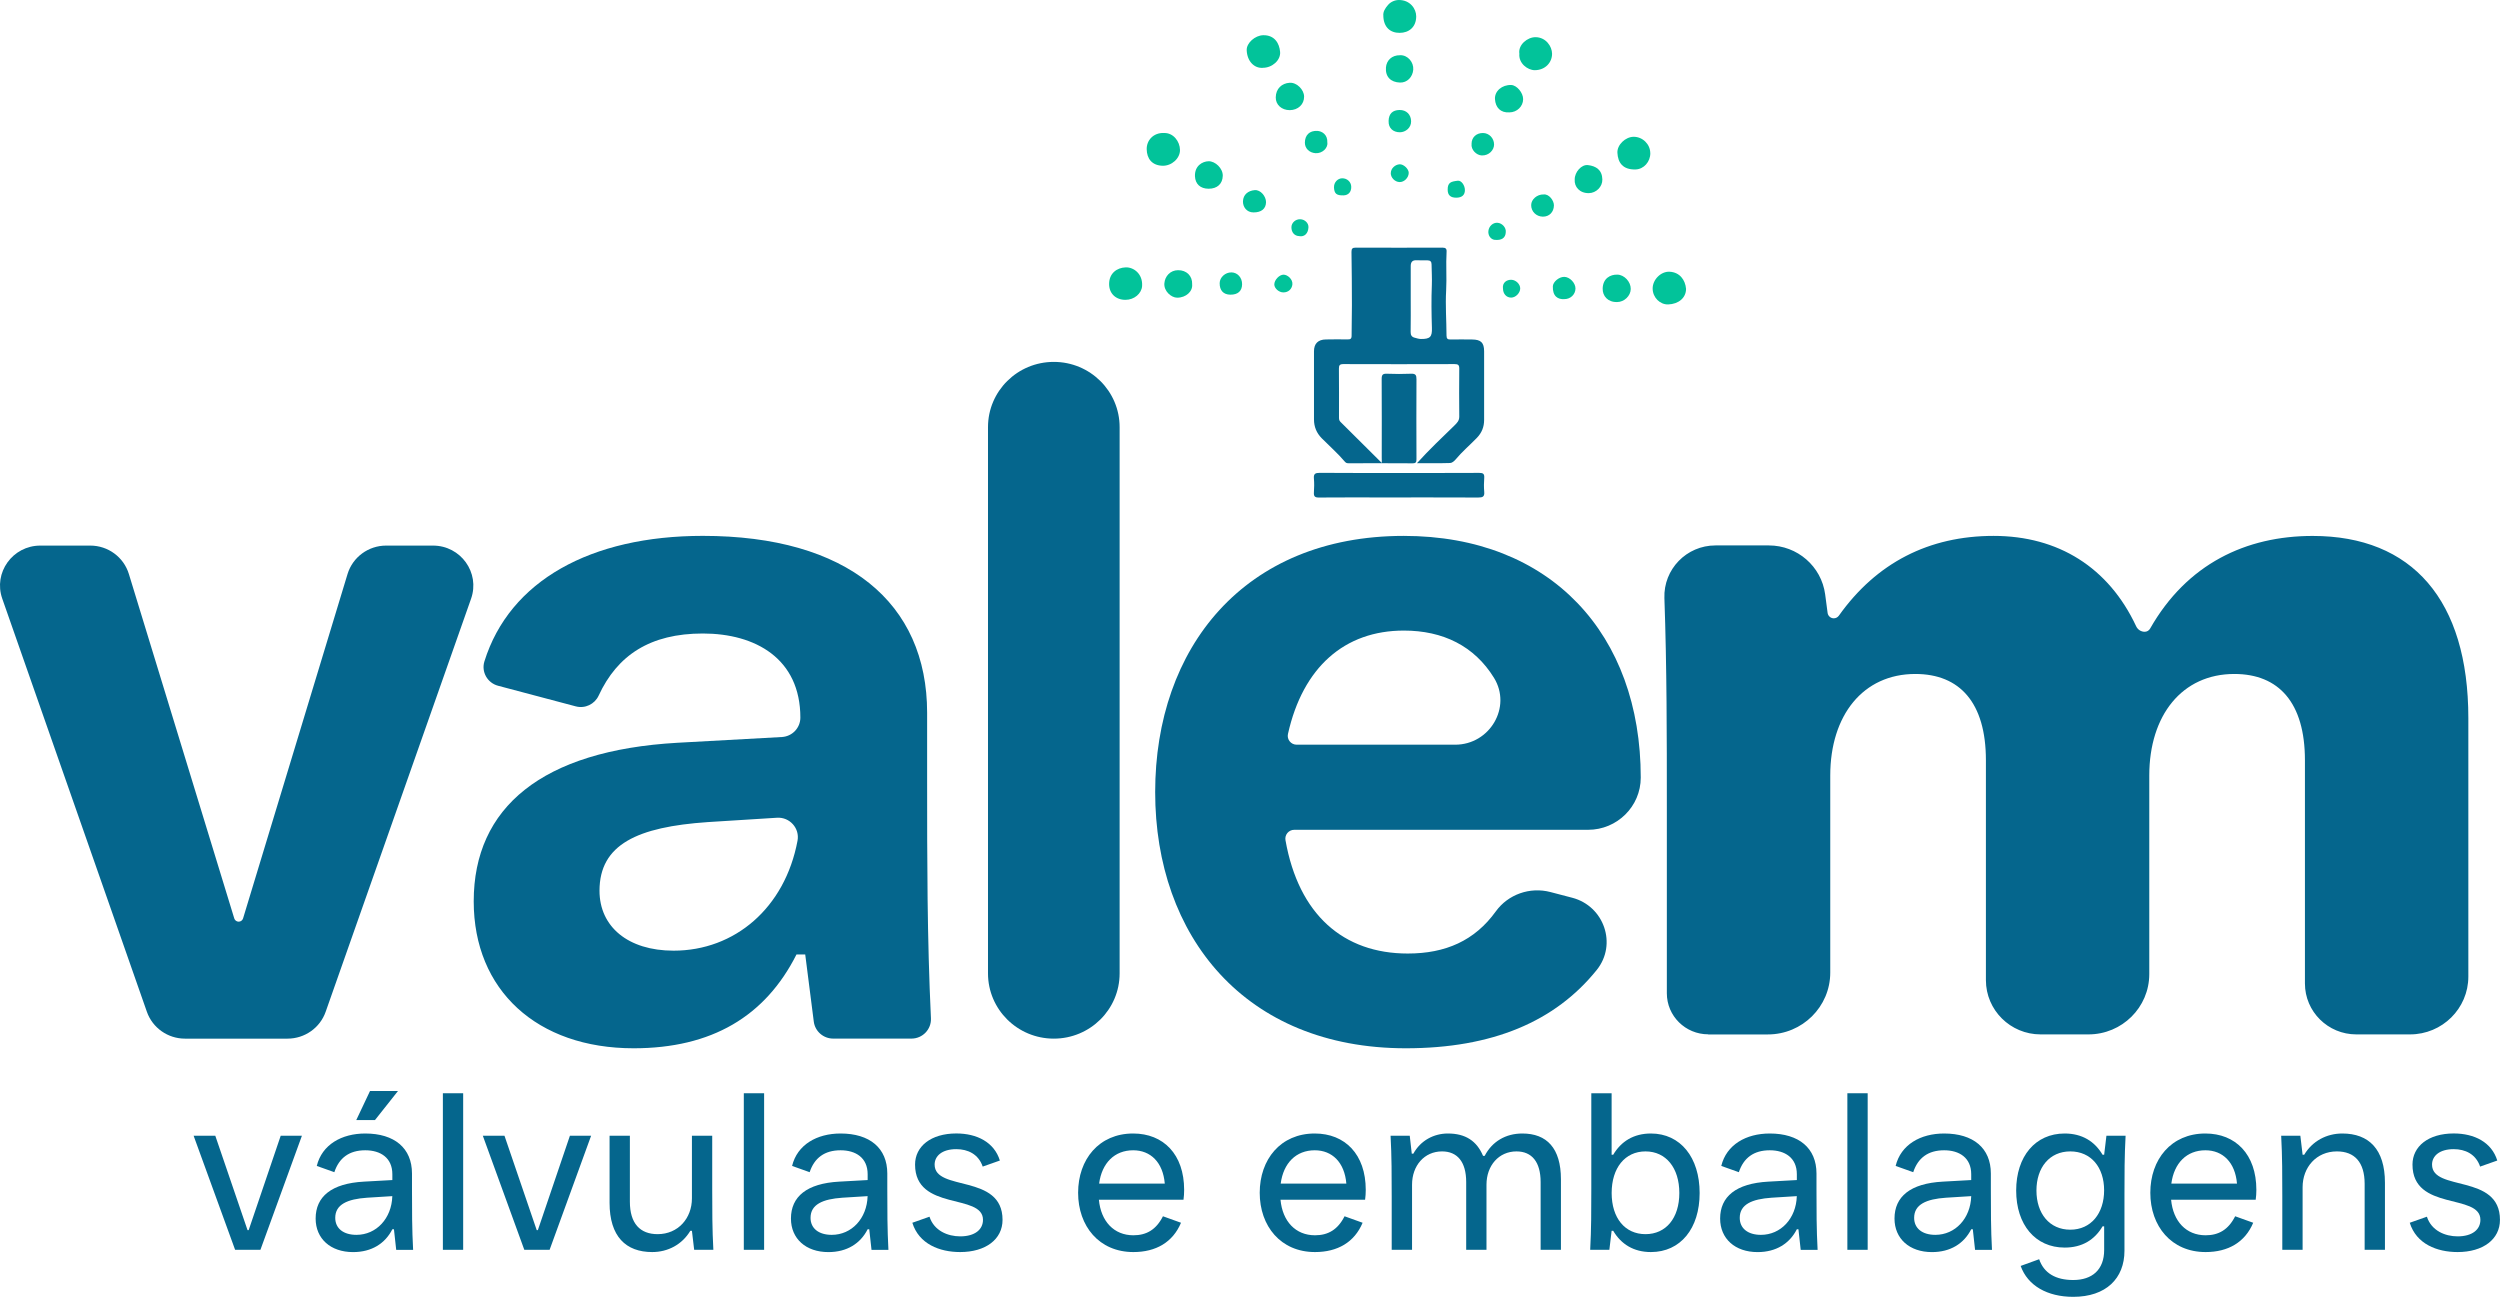
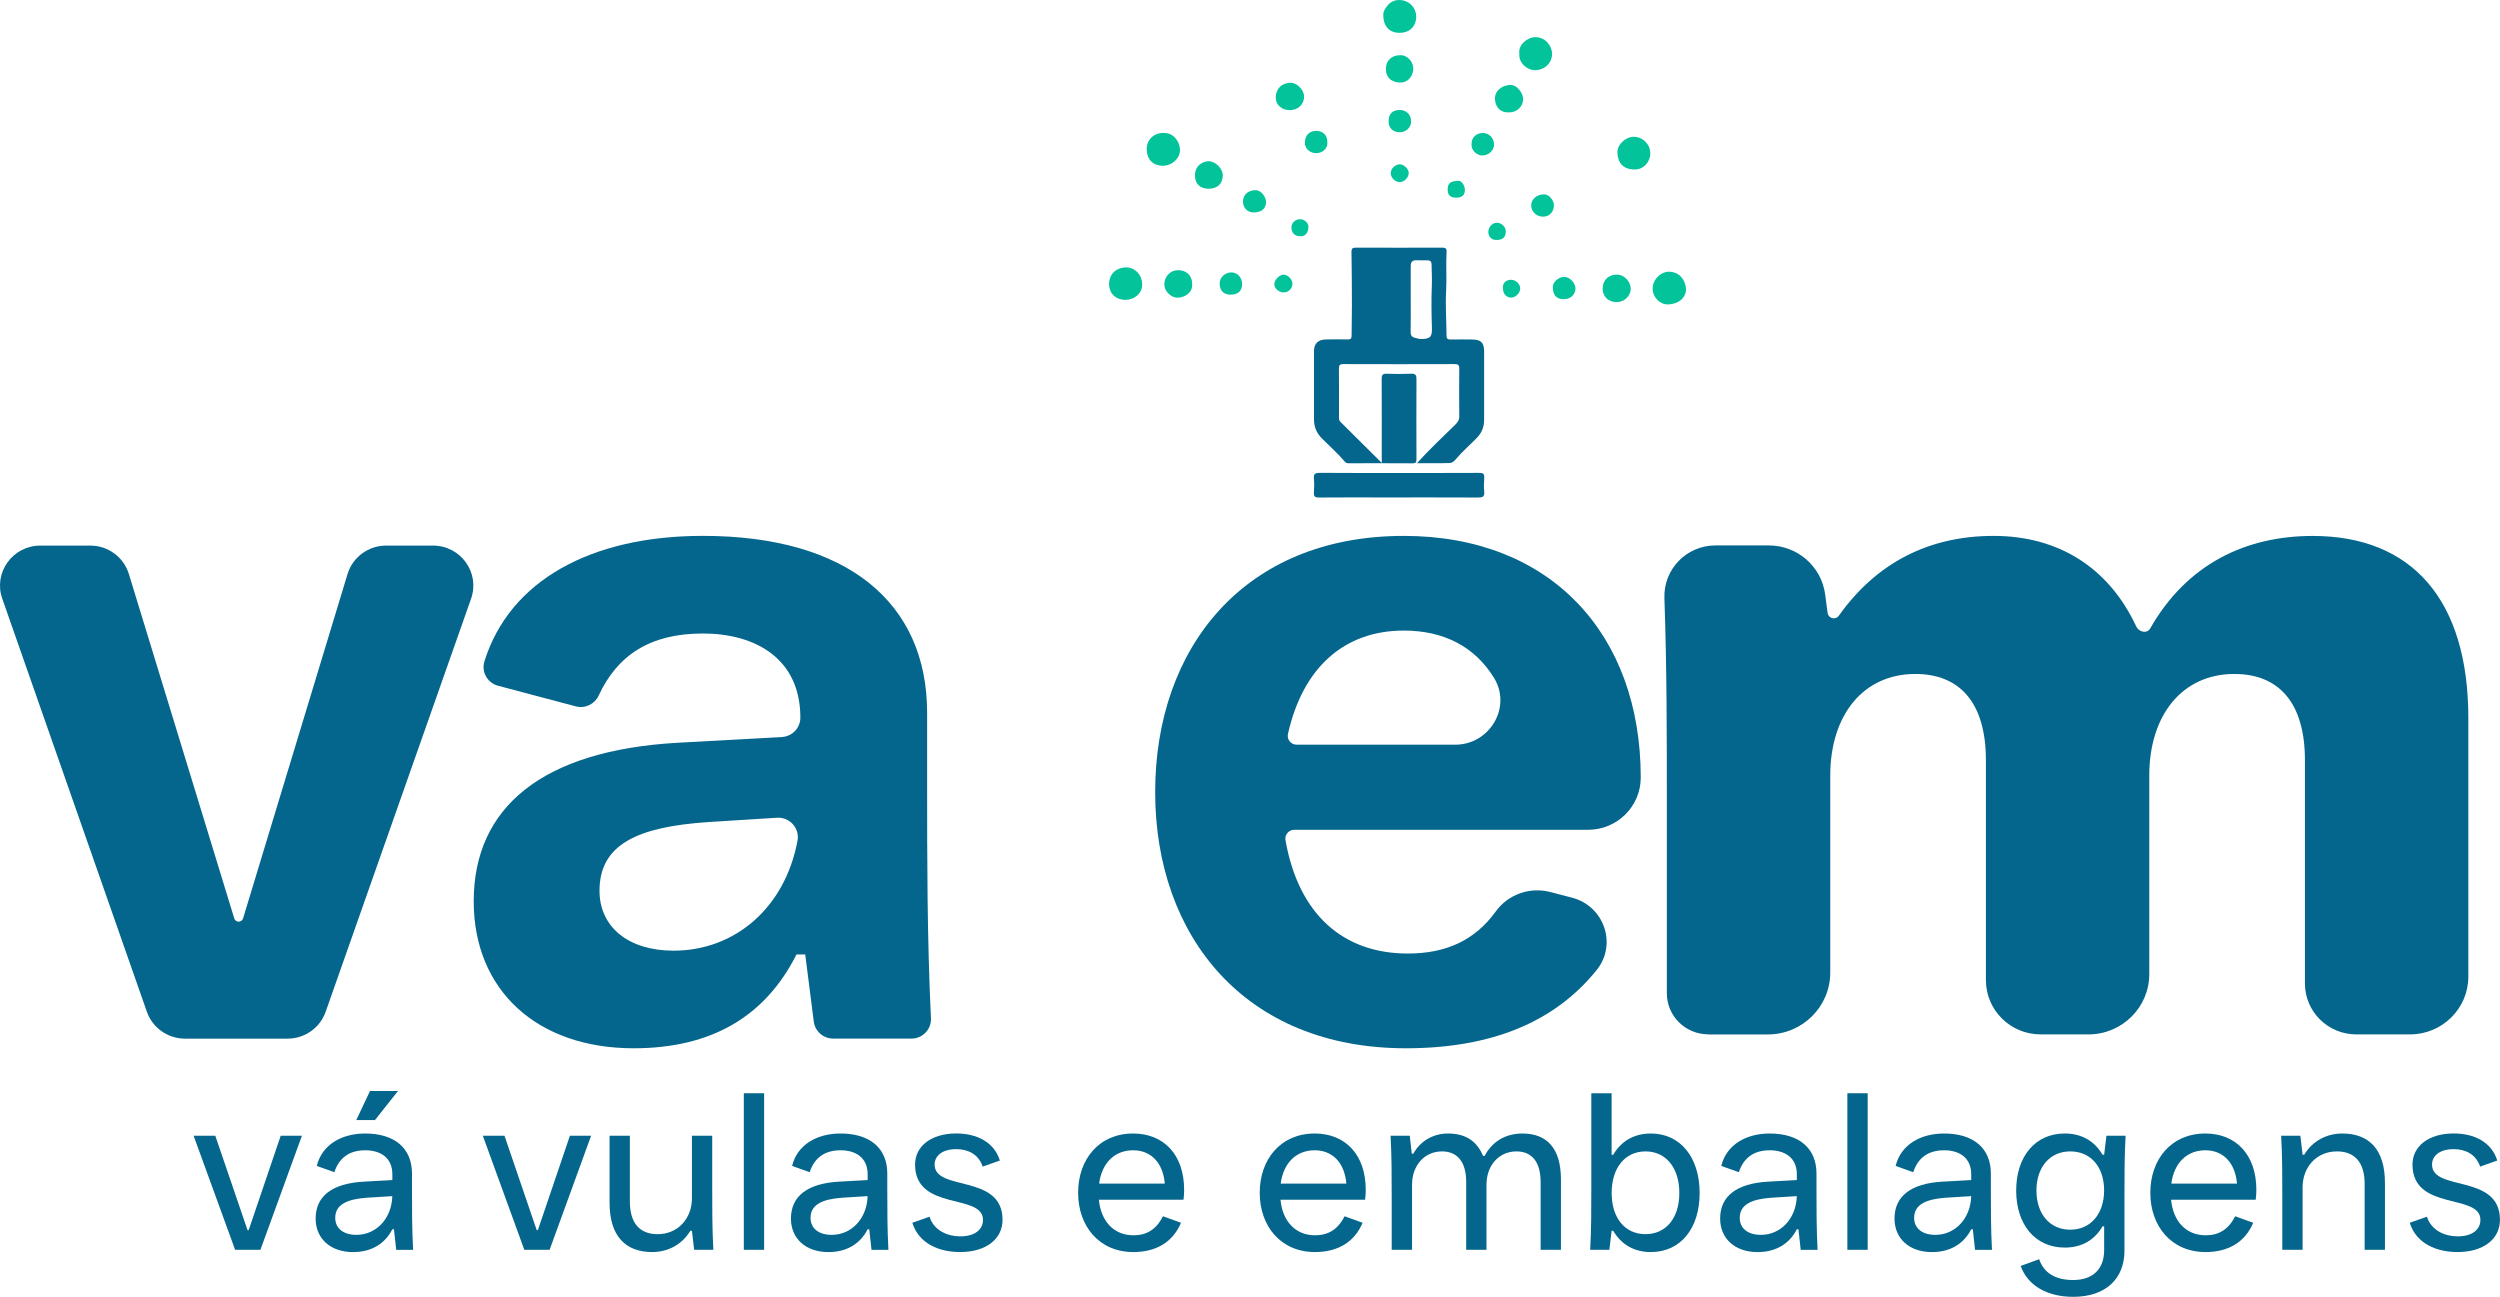
<svg xmlns="http://www.w3.org/2000/svg" width="187" height="97" viewBox="0 0 187 97" fill="none">
  <g clip-path="url(#clip0_16224_381)">
    <path d="M103.354 34.296C103.354 32.311 103.363 30.324 103.349 28.339C103.349 28.027 103.436 27.944 103.741 27.955C104.344 27.978 104.949 27.981 105.551 27.955C105.891 27.941 105.955 28.068 105.952 28.374C105.941 30.358 105.944 32.346 105.952 34.331C105.952 34.564 105.92 34.659 105.65 34.656C104.088 34.642 102.522 34.651 100.96 34.651C100.838 34.651 100.71 34.665 100.617 34.558C100.081 33.924 99.456 33.376 98.871 32.787C98.478 32.389 98.286 31.925 98.286 31.374C98.286 29.675 98.286 27.973 98.286 26.274C98.286 25.7 98.594 25.399 99.174 25.391C99.709 25.385 100.244 25.376 100.78 25.388C100.998 25.394 101.102 25.356 101.1 25.108C101.097 24.349 101.126 23.594 101.123 22.835C101.123 21.505 101.111 20.175 101.091 18.846C101.088 18.592 101.166 18.523 101.42 18.523C103.573 18.531 105.726 18.531 107.881 18.523C108.135 18.523 108.222 18.598 108.204 18.848C108.146 19.806 108.225 20.764 108.172 21.724C108.108 22.844 108.196 23.974 108.199 25.099C108.199 25.345 108.292 25.399 108.51 25.394C109.045 25.385 109.581 25.388 110.116 25.394C110.773 25.402 111.009 25.627 111.012 26.274C111.018 27.987 111.018 29.701 111.012 31.414C111.012 31.93 110.84 32.372 110.465 32.758C109.938 33.301 109.359 33.791 108.874 34.374C108.775 34.492 108.612 34.63 108.472 34.633C107.672 34.659 106.872 34.645 105.99 34.645C106.918 33.621 107.855 32.735 108.78 31.838C108.981 31.642 109.156 31.472 109.153 31.163C109.141 29.966 109.141 28.769 109.153 27.572C109.156 27.295 109.06 27.234 108.801 27.234C106.031 27.243 103.258 27.243 100.489 27.234C100.209 27.234 100.148 27.324 100.151 27.583C100.163 28.78 100.157 29.977 100.157 31.175C100.157 31.31 100.148 31.44 100.262 31.552C101.268 32.548 102.272 33.549 103.357 34.628C103.357 34.44 103.357 34.377 103.357 34.31L103.354 34.296ZM105.516 24.834C105.513 25.065 105.595 25.201 105.807 25.258C105.964 25.299 106.112 25.353 106.284 25.356C106.971 25.362 107.131 25.201 107.107 24.528C107.073 23.458 107.058 22.388 107.102 21.315C107.122 20.801 107.087 20.285 107.081 19.771C107.081 19.57 106.982 19.474 106.779 19.474C106.505 19.474 106.232 19.477 105.958 19.466C105.635 19.451 105.519 19.613 105.522 19.913C105.525 20.741 105.522 21.569 105.522 22.397C105.522 23.21 105.531 24.023 105.516 24.837V24.834Z" fill="#05668D" />
    <path d="M104.602 35.378C102.641 35.378 100.68 35.386 98.722 35.369C98.394 35.369 98.248 35.432 98.28 35.787C98.312 36.139 98.303 36.494 98.28 36.846C98.263 37.129 98.359 37.218 98.647 37.215C100.209 37.201 101.772 37.209 103.337 37.209C105.749 37.209 108.164 37.203 110.575 37.215C110.901 37.215 111.053 37.152 111.021 36.794C110.989 36.442 110.994 36.087 111.021 35.735C111.041 35.444 110.933 35.369 110.648 35.372C108.632 35.383 106.619 35.378 104.602 35.378Z" fill="#05668D" />
    <path d="M87.07 9.949C87.76 9.926 88.254 10.572 88.263 11.216C88.272 11.847 87.641 12.418 86.954 12.398C86.174 12.375 85.784 11.873 85.773 11.164C85.761 10.503 86.264 9.917 87.073 9.946L87.07 9.949Z" fill="#02C39A" />
    <path d="M126.117 21.606C126.115 22.284 125.553 22.746 124.776 22.772C124.18 22.789 123.627 22.267 123.618 21.592C123.61 20.92 124.232 20.297 124.878 20.325C125.646 20.36 126.059 20.94 126.117 21.606Z" fill="#02C39A" />
    <path d="M84.181 22.428C83.454 22.428 82.959 21.947 82.962 21.243C82.962 20.449 83.538 20.022 84.204 19.999C84.795 19.979 85.49 20.481 85.429 21.401C85.391 21.952 84.845 22.431 84.181 22.428Z" fill="#02C39A" />
-     <path d="M94.454 5.074C93.826 5.12 93.285 4.59 93.253 3.756C93.233 3.214 93.881 2.645 94.492 2.634C95.339 2.619 95.697 3.24 95.752 3.88C95.807 4.509 95.147 5.08 94.457 5.071L94.454 5.074Z" fill="#02C39A" />
    <path d="M113.648 4.018C113.546 3.349 114.256 2.772 114.867 2.781C115.638 2.792 116.092 3.473 116.095 4.021C116.095 4.673 115.591 5.244 114.803 5.25C114.262 5.25 113.581 4.734 113.648 4.018Z" fill="#02C39A" />
    <path d="M103.476 1.203C103.433 0.883 103.61 0.62 103.823 0.372C104.035 0.121 104.361 0 104.64 0C105.478 0 105.932 0.658 105.932 1.22C105.932 2.042 105.373 2.455 104.698 2.458C103.991 2.464 103.5 2.039 103.473 1.203H103.476Z" fill="#02C39A" />
    <path d="M123.444 11.449C123.45 12.107 122.949 12.655 122.35 12.675C121.378 12.707 121.017 12.153 120.982 11.426C120.953 10.835 121.579 10.241 122.187 10.232C122.859 10.223 123.435 10.78 123.441 11.449H123.444Z" fill="#02C39A" />
    <path d="M120.959 22.593C120.27 22.613 119.865 22.146 119.88 21.583C119.9 20.825 120.444 20.527 120.982 20.542C121.494 20.553 121.986 21.073 121.98 21.615C121.975 22.131 121.489 22.596 120.959 22.593Z" fill="#02C39A" />
    <path d="M89.171 21.26C89.235 21.788 88.714 22.27 88.051 22.267C87.617 22.267 87.05 21.785 87.094 21.2C87.134 20.648 87.55 20.213 88.118 20.21C88.752 20.204 89.197 20.637 89.174 21.26H89.171Z" fill="#02C39A" />
    <path d="M96.473 8.239C95.871 8.239 95.414 7.838 95.426 7.278C95.438 6.635 95.874 6.225 96.473 6.191C97 6.159 97.541 6.707 97.547 7.22C97.553 7.806 97.099 8.236 96.471 8.239H96.473Z" fill="#02C39A" />
    <path d="M90.407 14.117C89.779 14.117 89.406 13.757 89.383 13.18C89.354 12.398 89.948 12.072 90.398 12.061C90.902 12.049 91.478 12.597 91.463 13.148C91.449 13.745 91.056 14.117 90.407 14.117Z" fill="#02C39A" />
-     <path d="M117.788 13.422C117.785 12.874 118.288 12.292 118.78 12.349C119.388 12.421 119.839 12.713 119.856 13.419C119.871 13.968 119.397 14.438 118.847 14.447C118.16 14.458 117.744 13.973 117.788 13.422Z" fill="#02C39A" />
    <path d="M112.909 8.406C112.248 8.452 111.861 8.048 111.824 7.411C111.789 6.811 112.356 6.335 113.04 6.358C113.456 6.372 113.933 6.938 113.93 7.416C113.93 7.959 113.47 8.403 112.906 8.406H112.909Z" fill="#02C39A" />
    <path d="M104.739 4.128C105.309 4.119 105.752 4.659 105.711 5.21C105.667 5.767 105.254 6.193 104.719 6.176C104.021 6.153 103.613 5.735 103.669 5.042C103.709 4.538 104.09 4.116 104.739 4.131V4.128Z" fill="#02C39A" />
    <path d="M94.699 15.124C94.69 15.618 94.347 15.892 93.762 15.889C93.247 15.889 92.962 15.473 92.974 15.058C92.988 14.568 93.349 14.262 93.855 14.221C94.294 14.187 94.699 14.686 94.699 15.121V15.124Z" fill="#02C39A" />
    <path d="M99.284 10.659C99.348 11.06 98.912 11.493 98.4 11.458C97.951 11.426 97.608 11.118 97.605 10.676C97.605 10.111 97.951 9.762 98.53 9.791C98.885 9.808 99.316 10.068 99.284 10.662V10.659Z" fill="#02C39A" />
    <path d="M103.866 9.058C103.881 8.484 104.178 8.242 104.678 8.227C105.193 8.216 105.542 8.565 105.551 9.069C105.563 9.554 105.135 9.894 104.71 9.894C104.189 9.894 103.846 9.563 103.869 9.058H103.866Z" fill="#02C39A" />
    <path d="M110.072 10.754C110.078 10.272 110.427 9.946 110.927 9.949C111.39 9.952 111.757 10.342 111.757 10.812C111.757 11.219 111.381 11.643 110.843 11.628C110.439 11.617 110.011 11.198 110.075 10.754H110.072Z" fill="#02C39A" />
    <path d="M117.011 22.374C116.534 22.408 116.124 22.166 116.153 21.413C116.167 21.084 116.61 20.706 117.005 20.709C117.418 20.712 117.852 21.168 117.846 21.589C117.837 22.03 117.471 22.379 117.011 22.374Z" fill="#02C39A" />
    <path d="M115.452 14.547C115.862 14.484 116.243 15.009 116.234 15.37C116.223 15.866 115.882 16.212 115.405 16.206C114.911 16.2 114.526 15.819 114.532 15.338C114.535 14.914 114.972 14.536 115.452 14.544V14.547Z" fill="#02C39A" />
    <path d="M92.909 21.263C92.904 21.771 92.589 22.048 92.028 22.042C91.51 22.036 91.222 21.722 91.231 21.174C91.237 20.744 91.65 20.369 92.112 20.375C92.566 20.38 92.915 20.767 92.909 21.263Z" fill="#02C39A" />
    <path d="M112.632 17.36C112.618 17.816 112.301 17.992 111.8 17.94C111.509 17.908 111.294 17.611 111.332 17.276C111.373 16.907 111.684 16.633 112.027 16.665C112.376 16.699 112.667 17.034 112.632 17.36Z" fill="#02C39A" />
    <path d="M95.99 21.872C95.662 21.872 95.318 21.566 95.318 21.277C95.318 20.943 95.688 20.548 96.008 20.545C96.316 20.545 96.709 20.897 96.671 21.272C96.636 21.618 96.374 21.875 95.993 21.872H95.99Z" fill="#02C39A" />
    <path d="M112.42 21.569C112.371 21.127 112.714 20.914 113.057 20.928C113.389 20.943 113.709 21.246 113.712 21.572C113.712 21.912 113.369 22.264 113.034 22.261C112.676 22.261 112.42 21.973 112.423 21.569H112.42Z" fill="#02C39A" />
-     <path d="M99.784 13.991C99.776 13.647 100.058 13.342 100.39 13.336C100.765 13.33 101.065 13.607 101.073 13.967C101.085 14.354 100.861 14.605 100.497 14.614C99.962 14.628 99.796 14.481 99.781 13.988L99.784 13.991Z" fill="#02C39A" />
    <path d="M104.032 12.949C104.038 12.577 104.364 12.318 104.678 12.289C104.987 12.263 105.379 12.644 105.373 12.932C105.368 13.293 105.036 13.627 104.69 13.619C104.341 13.61 104.026 13.293 104.029 12.949H104.032Z" fill="#02C39A" />
    <path d="M108.286 14.193C108.277 13.639 108.551 13.575 109.045 13.518C109.307 13.486 109.575 13.861 109.575 14.221C109.575 14.585 109.354 14.781 108.946 14.787C108.501 14.793 108.289 14.602 108.286 14.193Z" fill="#02C39A" />
    <path d="M97.177 17.66C96.828 17.651 96.593 17.38 96.599 16.991C96.604 16.659 96.907 16.388 97.259 16.399C97.602 16.411 97.887 16.685 97.873 17.002C97.853 17.452 97.582 17.738 97.177 17.663V17.66Z" fill="#02C39A" />
    <path d="M10.986 75.68L0.169 44.779C-0.512 42.837 0.943 40.81 3.017 40.81H6.753C8.082 40.81 9.252 41.672 9.639 42.933L17.523 68.699C17.567 68.843 17.701 68.941 17.852 68.941C18.003 68.941 18.137 68.843 18.181 68.699L25.996 42.938C26.38 41.675 27.552 40.81 28.882 40.81H32.388C34.465 40.81 35.92 42.84 35.236 44.785L24.358 75.685C23.936 76.885 22.792 77.69 21.509 77.69H13.834C12.551 77.69 11.408 76.882 10.986 75.68Z" fill="#05668D" />
    <path d="M69.349 58.308C69.349 64.308 69.349 70.184 69.634 76.164C69.675 76.992 69.011 77.687 68.176 77.687H62.326C61.587 77.687 60.964 77.142 60.871 76.418L60.231 71.396H59.576C57.243 76.025 53.231 78.411 47.395 78.411C40.173 78.411 35.434 74.073 35.434 67.418C35.434 60.402 40.54 56.136 50.676 55.559L58.482 55.129C59.259 55.086 59.867 54.448 59.867 53.678C59.867 49.267 56.513 47.386 52.573 47.386C48.634 47.386 46.178 49.005 44.779 52.031C44.479 52.677 43.761 53.02 43.068 52.836L37.258 51.295C36.458 51.085 35.989 50.254 36.234 49.472C38.116 43.443 44.182 40.083 52.573 40.083C63.367 40.083 69.349 45.073 69.349 53.317V58.308ZM59.655 62.883C59.829 61.954 59.07 61.106 58.119 61.167L52.94 61.493C47.688 61.853 44.843 63.157 44.843 66.627C44.843 69.304 46.958 71.11 50.385 71.11C54.959 71.11 58.712 67.917 59.655 62.886V62.883Z" fill="#05668D" />
-     <path d="M73.902 72.806V31.951C73.902 29.253 76.107 27.07 78.825 27.07C81.545 27.07 83.748 29.256 83.748 31.951V72.809C83.748 75.506 81.542 77.69 78.825 77.69C76.105 77.69 73.902 75.504 73.902 72.809V72.806Z" fill="#05668D" />
    <path d="M118.789 62.069H96.808C96.395 62.069 96.084 62.442 96.153 62.843C97.137 68.413 100.483 71.324 105.298 71.324C108.131 71.324 110.305 70.363 111.885 68.174C112.807 66.896 114.439 66.324 115.972 66.725L117.604 67.152C119.993 67.778 120.976 70.637 119.437 72.552C116.33 76.415 111.623 78.411 105.152 78.411C93.119 78.411 86.407 70.023 86.407 59.248C86.407 48.474 93.043 40.085 105.004 40.085C116.019 40.085 122.728 47.462 122.728 58.164C122.728 60.321 120.962 62.069 118.789 62.069ZM96.988 55.703H108.85C111.439 55.703 113.101 52.888 111.748 50.698C110.279 48.318 107.934 47.167 105.007 47.167C100.573 47.167 97.454 49.911 96.34 54.898C96.246 55.308 96.564 55.703 96.988 55.703Z" fill="#05668D" />
    <path d="M127.776 77.367C126.065 77.367 124.68 75.994 124.68 74.298V60.301C124.68 55.092 124.68 49.928 124.497 44.736C124.421 42.587 126.147 40.798 128.317 40.798H132.312C134.441 40.798 136.242 42.364 136.522 44.459L136.705 45.846C136.737 46.077 136.935 46.25 137.168 46.25C137.319 46.25 137.458 46.175 137.546 46.054C140.356 42.096 144.284 40.085 149.122 40.085C153.961 40.085 157.728 42.448 159.785 46.847C159.902 47.095 160.146 47.257 160.423 47.257C160.591 47.257 160.745 47.164 160.827 47.02C163.585 42.171 168.007 40.088 172.988 40.088C180.436 40.088 184.632 44.891 184.632 53.713V73.049C184.632 75.437 182.68 77.373 180.271 77.373H176.25C174.129 77.373 172.409 75.668 172.409 73.565V56.866C172.409 52.565 170.457 50.413 167.129 50.413C163.224 50.413 160.766 53.496 160.766 58.014V72.861C160.766 75.353 158.729 77.373 156.216 77.373H152.637C150.376 77.373 148.546 75.555 148.546 73.317V56.866C148.546 52.565 146.594 50.413 143.266 50.413C139.361 50.413 136.903 53.496 136.903 58.014V72.749C136.903 75.304 134.814 77.376 132.236 77.376H127.776V77.367Z" fill="#05668D" />
    <path d="M17.587 93.487L14.483 84.954H16.104L18.516 92.015H18.6L20.997 84.954H22.583L19.479 93.487H17.587Z" fill="#05668D" />
    <path d="M30.817 88.937C30.817 90.46 30.817 91.966 30.901 93.489H29.636L29.467 91.949H29.348C28.806 93.019 27.794 93.657 26.412 93.657C24.724 93.657 23.61 92.653 23.61 91.147C23.61 89.508 24.791 88.519 27.221 88.386L29.348 88.268V87.833C29.348 86.595 28.454 86.041 27.323 86.041C26.124 86.041 25.364 86.609 25.009 87.68L23.695 87.212C24.081 85.623 25.551 84.786 27.323 84.786C29.499 84.786 30.817 85.874 30.817 87.781V88.934V88.937ZM29.348 89.471L27.456 89.589C25.987 89.69 25.076 90.091 25.076 91.095C25.076 91.883 25.684 92.367 26.662 92.367C28.146 92.367 29.295 91.147 29.345 89.474L29.348 89.471ZM29.769 81.607L28.047 83.782H26.648L27.677 81.607H29.769Z" fill="#05668D" />
-     <path d="M33.127 93.486V81.775H34.645V93.486H33.127Z" fill="#05668D" />
    <path d="M39.219 93.487L36.115 84.954H37.735L40.147 92.015H40.232L42.629 84.954H44.215L41.11 93.487H39.219Z" fill="#05668D" />
    <path d="M45.596 89.973V84.954H47.115V89.889C47.115 91.513 47.874 92.315 49.19 92.315C50.726 92.315 51.756 91.127 51.756 89.638V84.954H53.274V88.934C53.274 90.458 53.274 91.963 53.359 93.487H51.924L51.756 92.064H51.636C51.028 93.085 49.966 93.654 48.785 93.654C46.81 93.654 45.596 92.483 45.596 89.973Z" fill="#05668D" />
    <path d="M55.637 93.486V81.775H57.156V93.486H55.637Z" fill="#05668D" />
    <path d="M66.37 88.937C66.37 90.46 66.37 91.966 66.454 93.489H65.189L65.02 91.949H64.9C64.359 93.019 63.347 93.657 61.965 93.657C60.277 93.657 59.163 92.653 59.163 91.147C59.163 89.509 60.344 88.519 62.774 88.386L64.9 88.268V87.833C64.9 86.595 64.007 86.041 62.876 86.041C61.677 86.041 60.917 86.609 60.562 87.68L59.248 87.212C59.634 85.623 61.104 84.786 62.876 84.786C65.052 84.786 66.37 85.874 66.37 87.781V88.934V88.937ZM64.9 89.471L63.009 89.589C61.54 89.69 60.629 90.091 60.629 91.095C60.629 91.883 61.237 92.367 62.215 92.367C63.699 92.367 64.848 91.147 64.897 89.474L64.9 89.471Z" fill="#05668D" />
    <path d="M68.243 91.462L69.526 91.009C69.864 92.061 70.894 92.48 71.822 92.48C72.936 92.48 73.527 91.96 73.527 91.242C73.527 89.234 68.447 90.622 68.447 87.109C68.447 85.753 69.628 84.783 71.534 84.783C73.07 84.783 74.368 85.435 74.79 86.808L73.507 87.261C73.186 86.324 72.392 85.957 71.531 85.957C70.452 85.957 69.91 86.477 69.91 87.111C69.91 89.154 74.99 87.763 74.99 91.245C74.99 92.702 73.725 93.654 71.819 93.654C70.283 93.654 68.732 93.051 68.243 91.462Z" fill="#05668D" />
    <path d="M88.525 89.739H82.197C82.348 91.363 83.329 92.399 84.778 92.399C85.755 92.399 86.483 91.981 86.989 90.977L88.339 91.462C87.731 92.918 86.465 93.654 84.778 93.654C82.212 93.654 80.643 91.713 80.643 89.22C80.643 86.728 82.197 84.786 84.76 84.786C87.021 84.786 88.574 86.341 88.574 89.004C88.574 89.255 88.557 89.523 88.525 89.739ZM82.214 88.534H87.126C86.992 86.944 86.064 86.041 84.763 86.041C83.364 86.041 82.418 86.996 82.214 88.534Z" fill="#05668D" />
    <path d="M102.109 89.739H95.781C95.932 91.363 96.913 92.399 98.362 92.399C99.339 92.399 100.066 91.981 100.573 90.977L101.923 91.462C101.315 92.918 100.049 93.654 98.362 93.654C95.796 93.654 94.227 91.713 94.227 89.22C94.227 86.728 95.781 84.786 98.344 84.786C100.605 84.786 102.158 86.341 102.158 89.004C102.158 89.255 102.141 89.523 102.109 89.739ZM95.796 88.534H100.707C100.573 86.944 99.645 86.041 98.344 86.041C96.945 86.041 95.999 86.996 95.796 88.534Z" fill="#05668D" />
    <path d="M104.099 93.487V89.506C104.099 87.983 104.099 86.477 104.015 84.954H105.449L105.6 86.292H105.72C106.261 85.306 107.256 84.786 108.3 84.786C109.615 84.786 110.459 85.337 110.933 86.46H111.053C111.608 85.389 112.621 84.786 113.872 84.786C115.693 84.786 116.758 85.874 116.758 88.216V93.487H115.239V88.418C115.239 86.912 114.582 86.125 113.432 86.125C112.117 86.125 111.189 87.178 111.189 88.617V93.487H109.671V88.418C109.671 86.912 109.013 86.125 107.864 86.125C106.549 86.125 105.621 87.178 105.621 88.617V93.487H104.102H104.099Z" fill="#05668D" />
    <path d="M120.668 92.064H120.549L120.38 93.486H118.946C119.03 91.963 119.03 90.457 119.03 88.934V81.775H120.549V86.376H120.668C121.259 85.372 122.204 84.786 123.487 84.786C125.699 84.786 127.133 86.578 127.133 89.237C127.133 91.897 125.699 93.654 123.487 93.654C122.204 93.654 121.259 93.068 120.668 92.064ZM125.614 89.237C125.614 87.362 124.619 86.125 123.083 86.125C121.547 86.125 120.552 87.362 120.552 89.237C120.552 91.112 121.547 92.315 123.083 92.315C124.619 92.315 125.614 91.109 125.614 89.237Z" fill="#05668D" />
    <path d="M135.873 88.937C135.873 90.46 135.873 91.966 135.957 93.489H134.692L134.523 91.949H134.404C133.862 93.019 132.85 93.657 131.468 93.657C129.781 93.657 128.666 92.653 128.666 91.147C128.666 89.509 129.847 88.519 132.277 88.386L134.404 88.268V87.833C134.404 86.595 133.51 86.041 132.379 86.041C131.18 86.041 130.421 86.609 130.066 87.68L128.751 87.212C129.138 85.623 130.607 84.786 132.379 84.786C134.555 84.786 135.873 85.874 135.873 87.781V88.934V88.937ZM134.404 89.471L132.513 89.589C131.043 89.69 130.133 90.091 130.133 91.095C130.133 91.883 130.741 92.367 131.718 92.367C133.202 92.367 134.351 91.147 134.401 89.474L134.404 89.471Z" fill="#05668D" />
    <path d="M138.183 93.486V81.775H139.702V93.486H138.183Z" fill="#05668D" />
    <path d="M148.916 88.937C148.916 90.46 148.916 91.966 149 93.489H147.735L147.566 91.949H147.447C146.905 93.019 145.893 93.657 144.511 93.657C142.824 93.657 141.709 92.653 141.709 91.147C141.709 89.509 142.89 88.519 145.32 88.386L147.447 88.268V87.833C147.447 86.595 146.553 86.041 145.422 86.041C144.223 86.041 143.464 86.609 143.109 87.68L141.794 87.212C142.181 85.623 143.65 84.786 145.422 84.786C147.598 84.786 148.916 85.874 148.916 87.781V88.934V88.937ZM147.45 89.471L145.558 89.589C144.089 89.69 143.178 90.091 143.178 91.095C143.178 91.883 143.787 92.367 144.764 92.367C146.248 92.367 147.397 91.147 147.447 89.474L147.45 89.471Z" fill="#05668D" />
    <path d="M151.144 94.692L152.529 94.19C152.884 95.229 153.76 95.745 155.078 95.745C156.495 95.745 157.391 94.975 157.391 93.504V91.73H157.272C156.681 92.734 155.753 93.319 154.438 93.319C152.244 93.319 150.81 91.612 150.81 89.053C150.81 86.494 152.244 84.786 154.438 84.786C155.738 84.786 156.681 85.372 157.272 86.376H157.391L157.56 84.954H158.994C158.91 86.477 158.91 87.864 158.91 89.338V93.556C158.91 95.63 157.525 97.003 155.078 97.003C153.137 97.003 151.671 96.166 151.147 94.695L151.144 94.692ZM157.388 89.035C157.388 87.313 156.41 86.125 154.857 86.125C153.303 86.125 152.326 87.331 152.326 89.053C152.326 90.775 153.303 91.981 154.857 91.981C156.41 91.981 157.388 90.76 157.388 89.035Z" fill="#05668D" />
    <path d="M168.726 89.739H162.398C162.549 91.363 163.53 92.399 164.979 92.399C165.956 92.399 166.684 91.981 167.19 90.977L168.54 91.462C167.932 92.918 166.666 93.654 164.979 93.654C162.413 93.654 160.844 91.713 160.844 89.22C160.844 86.728 162.398 84.786 164.961 84.786C167.222 84.786 168.776 86.341 168.776 89.004C168.776 89.255 168.758 89.523 168.726 89.739ZM162.416 88.534H167.327C167.193 86.944 166.265 86.041 164.964 86.041C163.565 86.041 162.619 86.996 162.416 88.534Z" fill="#05668D" />
    <path d="M170.716 93.487V89.506C170.716 87.983 170.716 86.477 170.632 84.954H172.066L172.235 86.376H172.354C172.962 85.355 174.024 84.786 175.205 84.786C177.181 84.786 178.394 85.957 178.394 88.467V93.487H176.875V88.551C176.875 86.927 176.116 86.125 174.801 86.125C173.265 86.125 172.235 87.313 172.235 88.802V93.487H170.716Z" fill="#05668D" />
    <path d="M180.25 91.462L181.533 91.009C181.871 92.061 182.901 92.48 183.829 92.48C184.943 92.48 185.534 91.96 185.534 91.242C185.534 89.234 180.454 90.622 180.454 87.109C180.454 85.753 181.635 84.783 183.541 84.783C185.077 84.783 186.375 85.435 186.796 86.808L185.513 87.261C185.193 86.324 184.399 85.957 183.538 85.957C182.459 85.957 181.917 86.477 181.917 87.111C181.917 89.154 186.997 87.763 186.997 91.245C186.997 92.702 185.732 93.654 183.826 93.654C182.29 93.654 180.739 93.051 180.25 91.462Z" fill="#05668D" />
  </g>
  <defs>
    <clipPath id="clip0_16224_381">
      <rect width="187" height="97" fill="white" />
    </clipPath>
  </defs>
</svg>